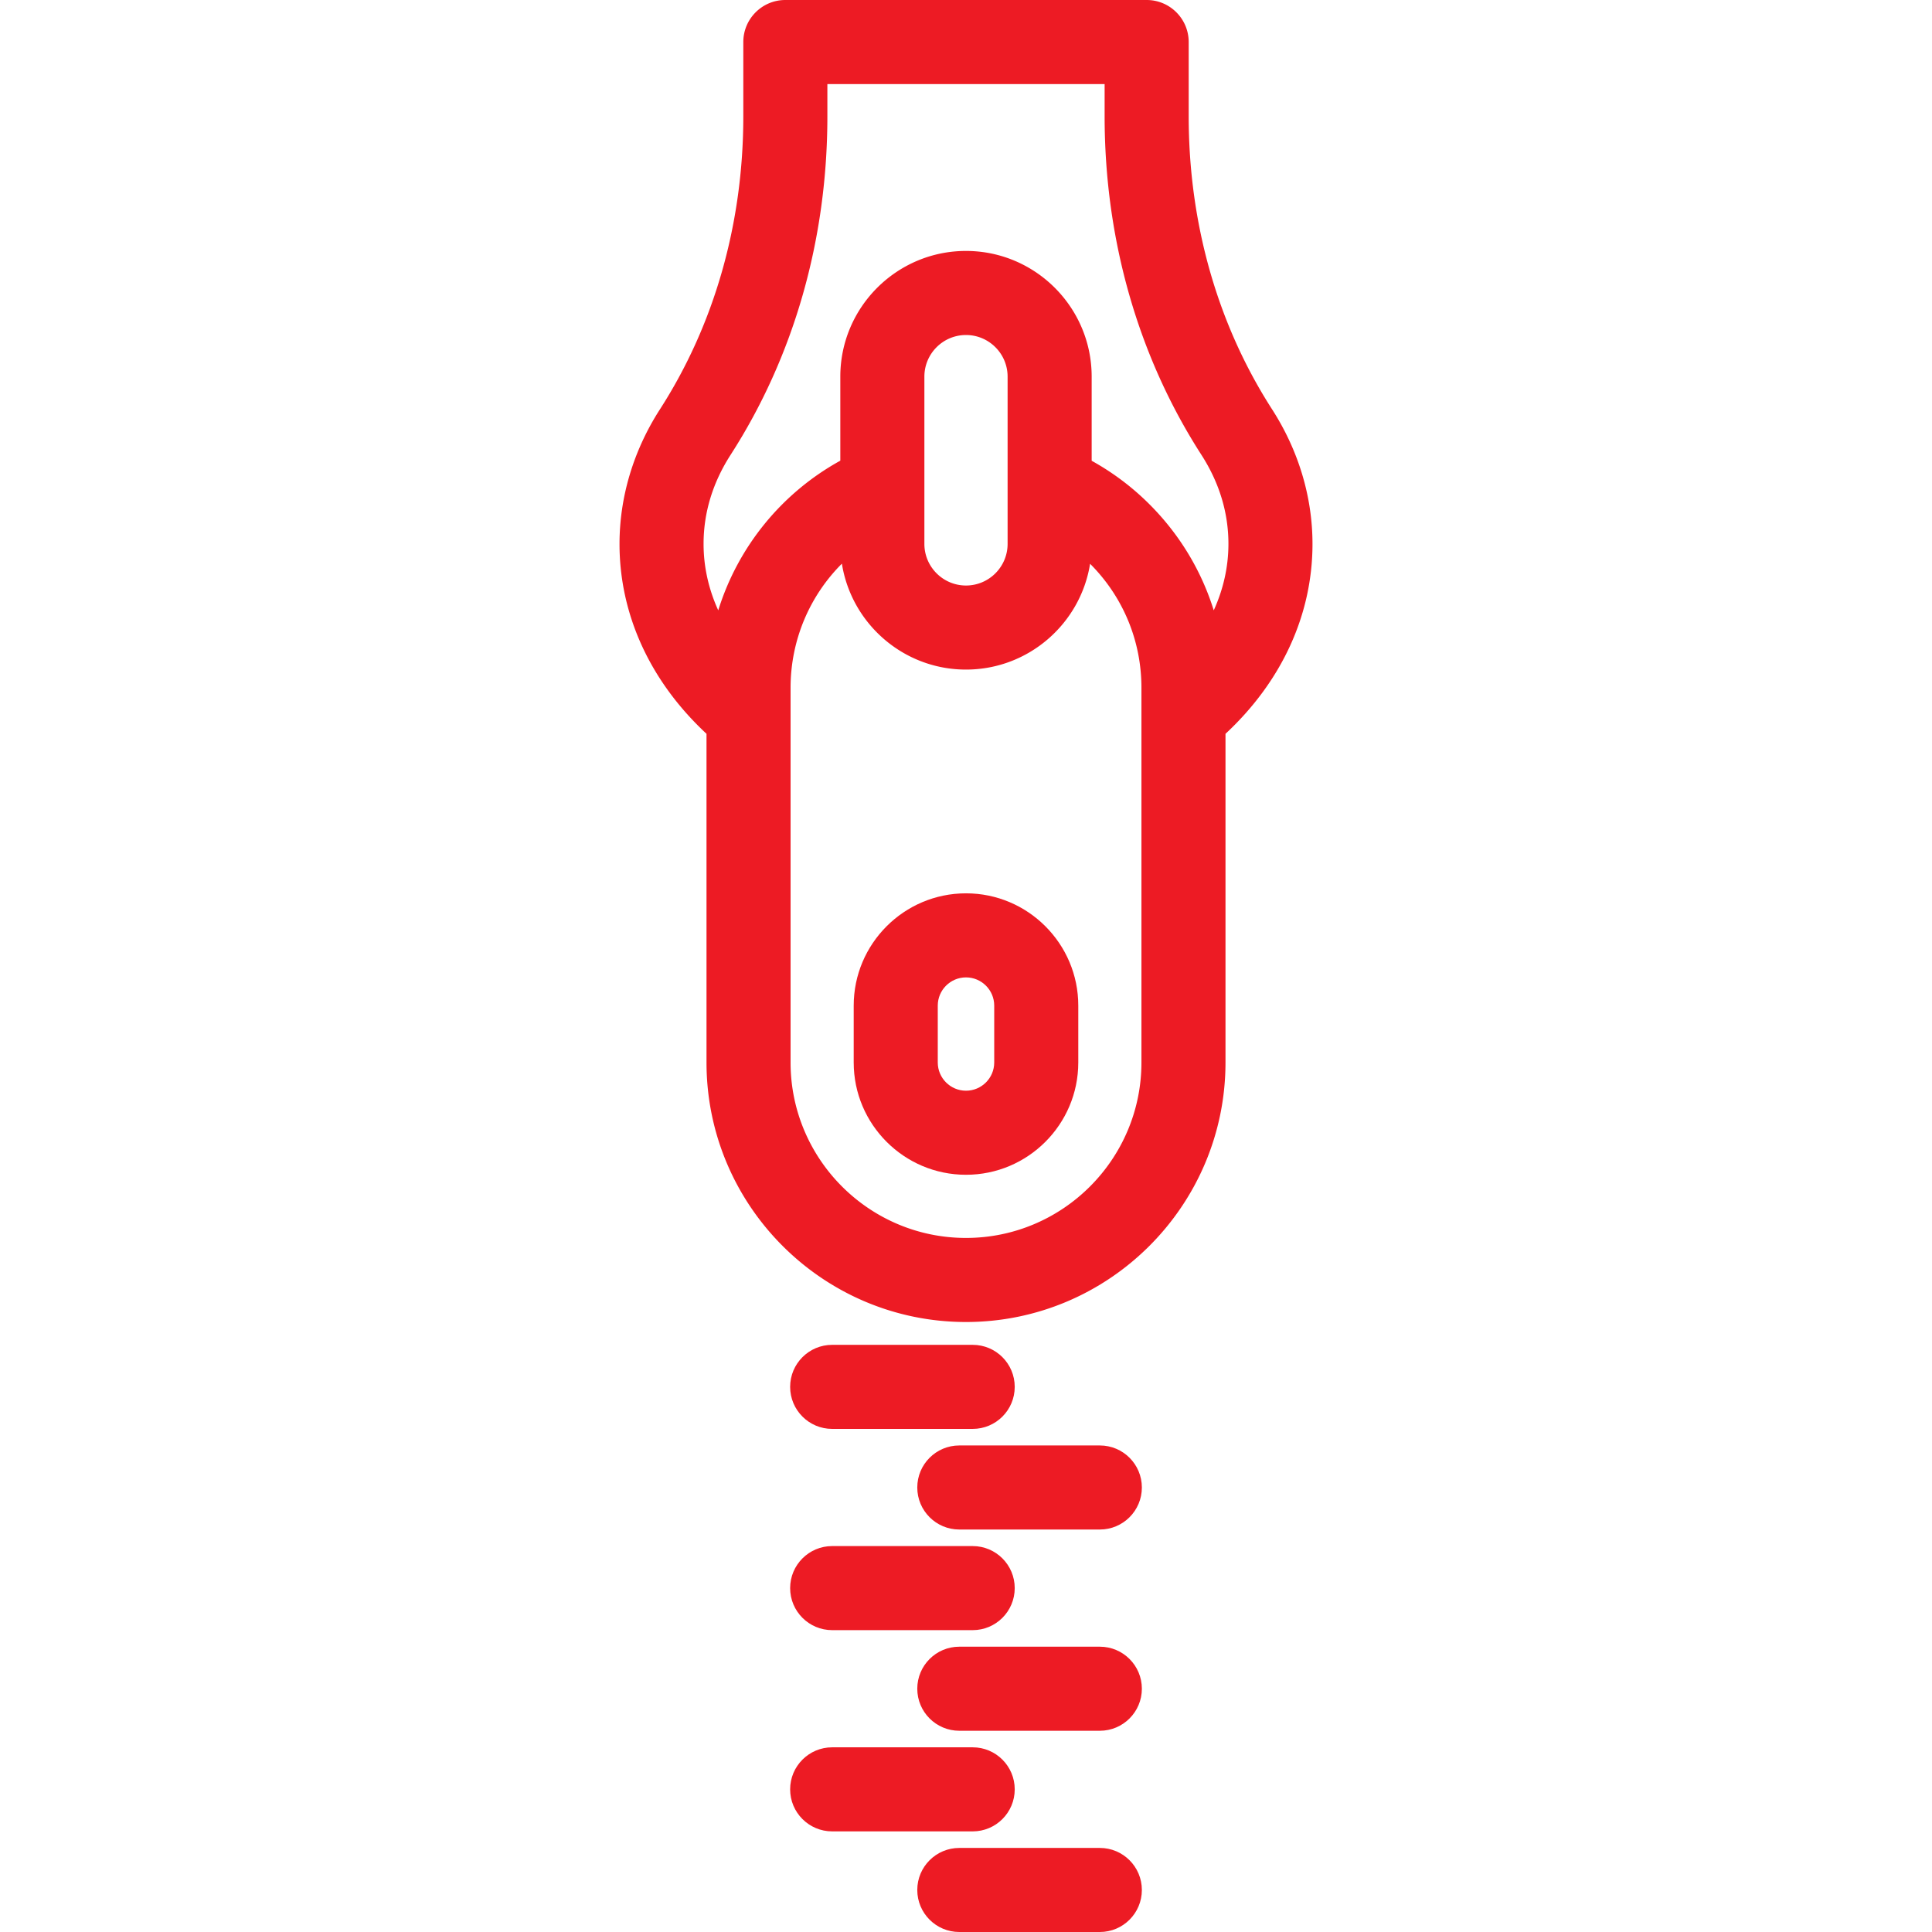
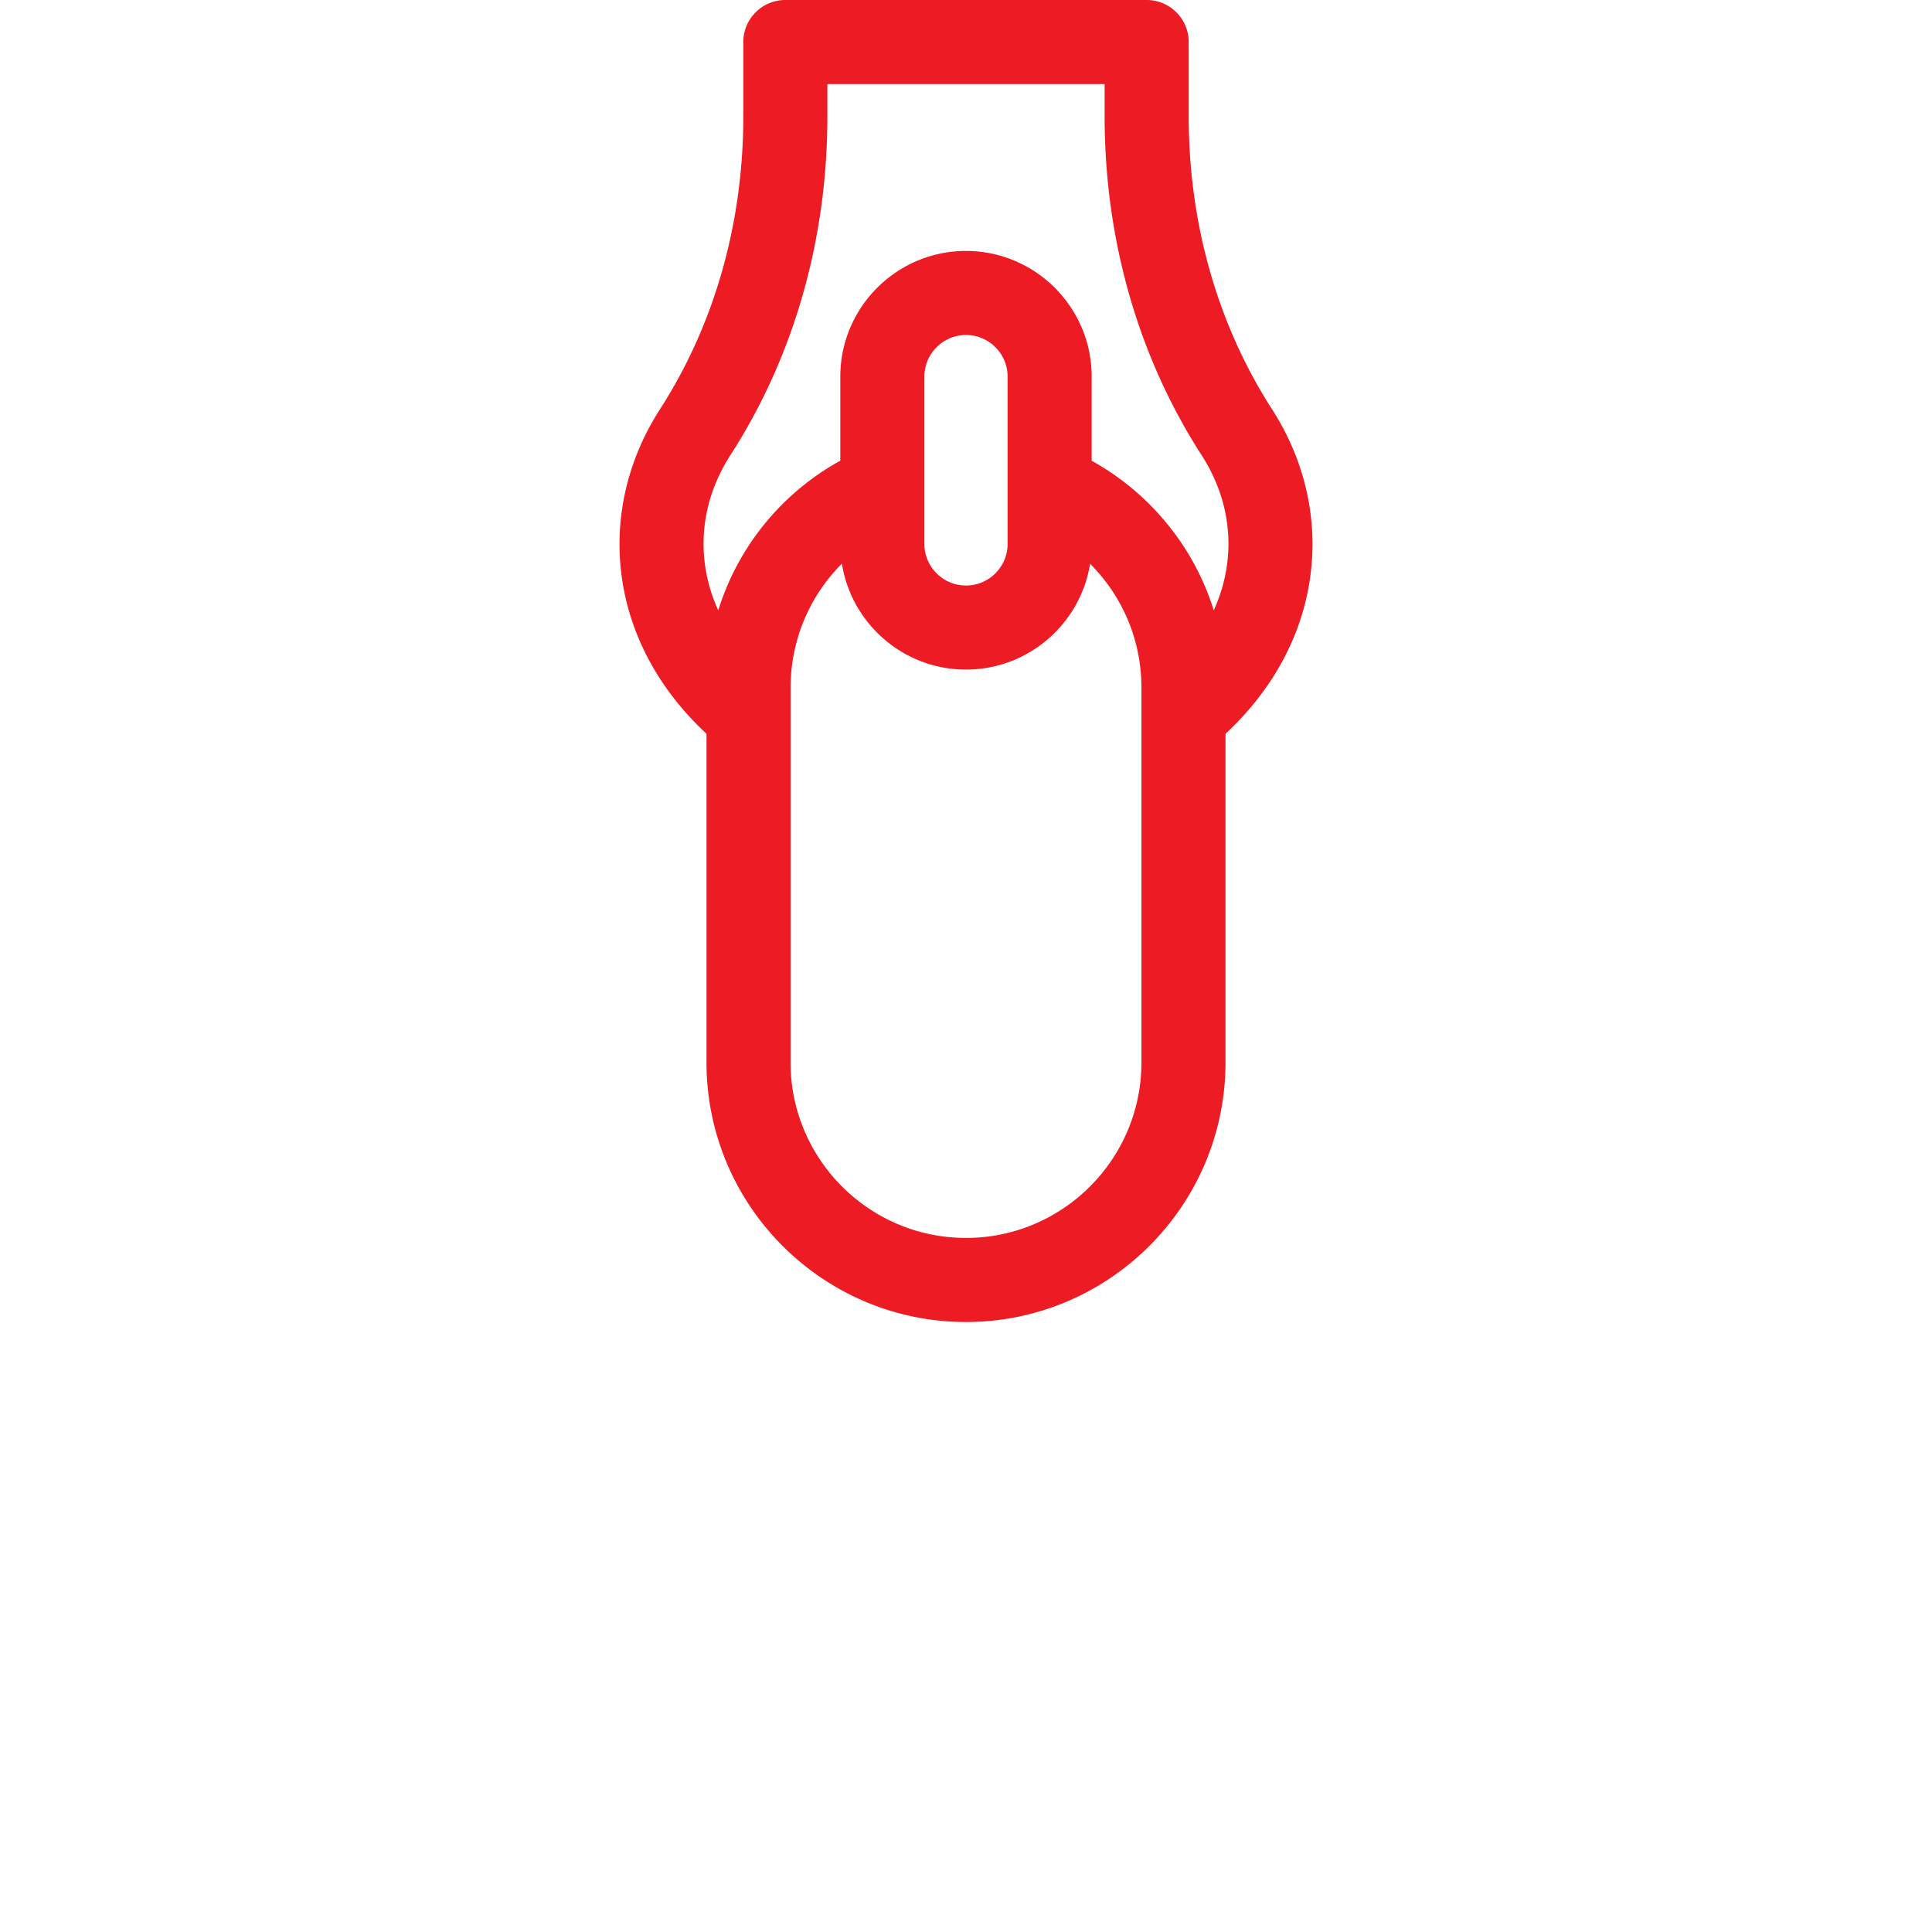
<svg xmlns="http://www.w3.org/2000/svg" width="512" height="512" x="0" y="0" viewBox="0 0 459.651 459.651" style="enable-background:new 0 0 512 512" xml:space="preserve">
  <g>
    <path d="M312.26 129.405c0-11.167-3.324-22.239-9.614-32.021-12.979-20.168-19.839-44.278-19.839-69.724V10c0-5.523-4.478-10-10-10h-85.961c-5.522 0-10 4.477-10 10v17.661c0 25.446-6.86 49.556-19.84 69.726-6.29 9.779-9.614 20.851-9.614 32.019 0 16.864 7.323 32.735 20.697 45.177v78.198c0 34.045 27.692 61.743 61.731 61.743 34.045 0 61.743-27.698 61.743-61.743v-78.198c13.374-12.443 20.697-28.314 20.697-45.178zM271.563 252.78c0 23.017-18.726 41.743-41.743 41.743-23.011 0-41.731-18.726-41.731-41.743v-89.146c0-11.332 4.53-21.858 12.209-29.53 2.263 14.26 14.64 25.198 29.526 25.198 14.878 0 27.249-10.924 29.523-25.171 7.878 7.885 12.217 18.362 12.217 29.503v89.146zm-51.639-123.377v-39.8c0-5.459 4.44-9.9 9.899-9.9s9.9 4.441 9.9 9.9v39.8c0 5.459-4.441 9.9-9.9 9.9s-9.899-4.441-9.899-9.9zm68.844 15.804c-2.933-9.419-8.116-18.053-15.292-25.229a61.564 61.564 0 0 0-13.753-10.354v-20.02c0-16.487-13.413-29.9-29.9-29.9-16.486 0-29.899 13.413-29.899 29.9v19.998a61.513 61.513 0 0 0-29.042 35.608c-2.291-5.034-3.492-10.363-3.492-15.803 0-7.428 2.165-14.561 6.434-21.197 15.061-23.402 23.021-51.255 23.021-80.547V20h65.961v7.661c0 29.292 7.96 57.145 23.019 80.544 4.27 6.64 6.435 13.772 6.435 21.2-.001 5.44-1.202 10.769-3.492 15.802z" fill="#ed1b24" opacity="1" data-original="#000000" />
-     <path d="M229.824 212.536c-14.73 0-26.715 11.984-26.715 26.714v13.532c0 14.73 11.984 26.714 26.715 26.714s26.715-11.984 26.715-26.714V239.25c0-14.73-11.985-26.714-26.715-26.714zm6.715 40.246c0 3.702-3.013 6.714-6.715 6.714s-6.715-3.012-6.715-6.714V239.25c0-3.702 3.013-6.714 6.715-6.714s6.715 3.012 6.715 6.714v13.532zM197.986 339.957h33.432c5.522 0 10-4.477 10-10s-4.478-10-10-10h-33.432c-5.522 0-10 4.477-10 10s4.478 10 10 10zM261.666 343.896h-33.432c-5.522 0-10 4.477-10 10s4.478 10 10 10h33.432c5.522 0 10-4.477 10-10s-4.478-10-10-10zM197.986 387.834h33.432c5.522 0 10-4.477 10-10s-4.478-10-10-10h-33.432c-5.522 0-10 4.477-10 10s4.478 10 10 10zM261.666 391.773h-33.432c-5.522 0-10 4.477-10 10s4.478 10 10 10h33.432c5.522 0 10-4.477 10-10s-4.478-10-10-10zM241.418 425.712c0-5.523-4.478-10-10-10h-33.432c-5.522 0-10 4.477-10 10s4.478 10 10 10h33.432c5.522 0 10-4.477 10-10zM261.666 439.651h-33.432c-5.522 0-10 4.477-10 10s4.478 10 10 10h33.432c5.522 0 10-4.477 10-10s-4.478-10-10-10z" fill="#ed1b24" opacity="1" data-original="#000000" />
  </g>
</svg>